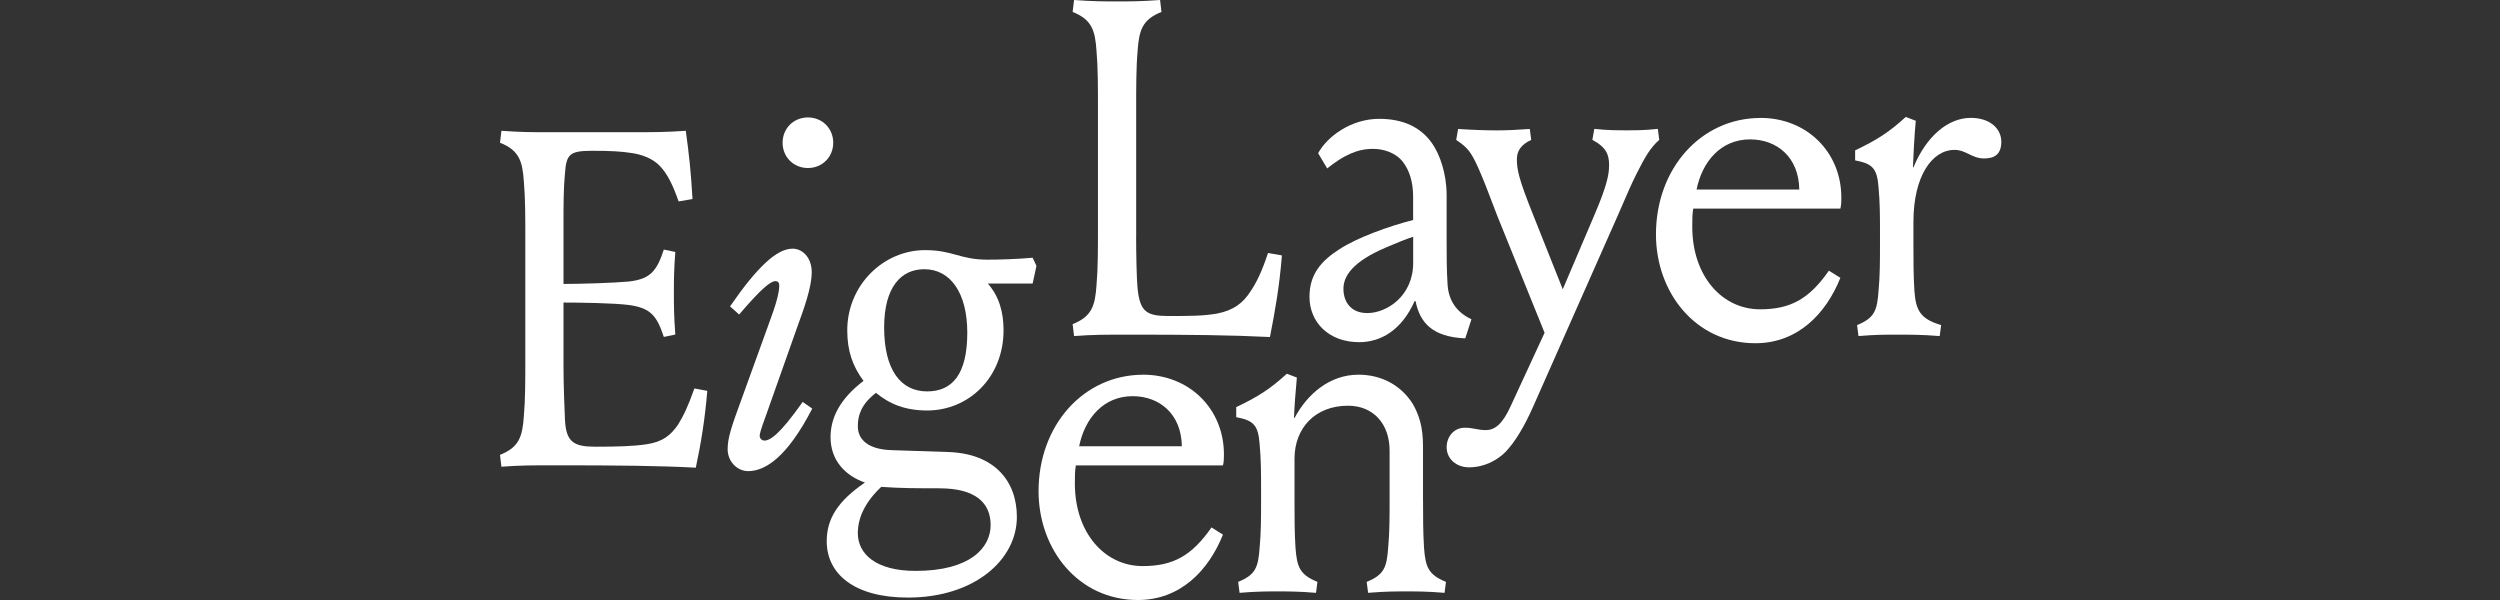
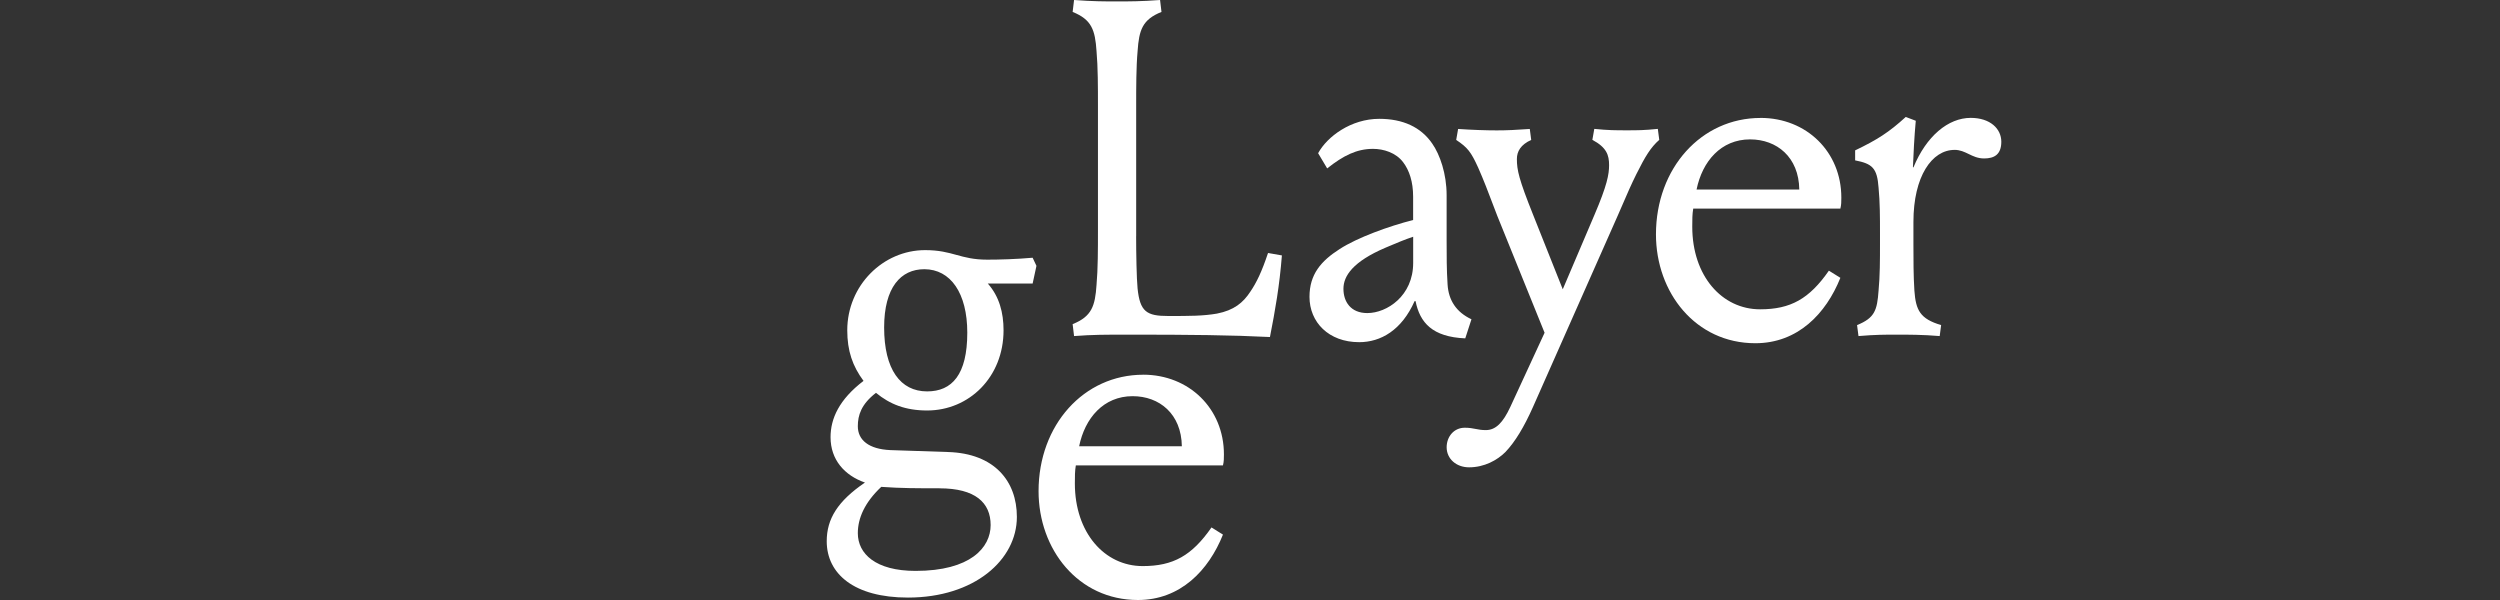
<svg xmlns="http://www.w3.org/2000/svg" width="200" height="48" viewBox="0 0 200 48" fill="none">
  <rect x="0" y="0" width="200" height="48" fill="#333333" stroke="none" />
  <path d="M91.005 23.066C90.928 22.302 90.891 20.239 90.891 18.902H90.894V8.364C90.894 7.028 90.894 5.346 91.008 4.087C91.122 2.405 91.39 1.564 92.919 0.955L92.805 0C91.316 0.114 90.284 0.114 89.328 0.114C88.447 0.114 87.417 0.114 85.925 0L85.811 0.955C87.34 1.568 87.608 2.405 87.722 4.087C87.836 5.346 87.836 7.028 87.836 8.364V18.521C87.836 19.857 87.836 21.539 87.722 22.798C87.608 24.48 87.34 25.32 85.811 25.93L85.925 26.885C87.417 26.771 88.447 26.771 90.321 26.771C95.212 26.771 98.575 26.808 101.596 26.962C102.015 24.825 102.36 22.878 102.552 20.433L101.442 20.242C100.946 21.73 100.523 22.607 100.027 23.334C99.454 24.212 98.726 24.821 97.352 25.089C96.242 25.28 95.172 25.28 93.452 25.28C91.732 25.28 91.196 24.939 91.005 23.066Z" fill="white" />
-   <path d="M62.34 22.834C62.34 23.216 62.226 23.943 61.689 25.393V25.396L59.396 31.734C58.481 34.216 58.212 35.057 58.212 35.934C58.212 36.926 58.977 37.69 59.855 37.69C61.193 37.69 62.953 36.621 64.978 32.688L64.214 32.153C62.34 34.826 61.575 35.245 61.156 35.245C60.928 35.245 60.774 35.054 60.774 34.863C60.774 34.709 60.851 34.404 61.27 33.258L63.755 26.234C64.328 24.666 64.938 22.988 64.938 21.765C64.938 20.62 64.211 19.893 63.409 19.893C62.149 19.893 60.583 21.343 58.404 24.512L59.131 25.162C60.888 23.099 61.652 22.489 62.035 22.489C62.226 22.489 62.34 22.606 62.34 22.834Z" fill="white" />
-   <path d="M66.658 11.418C66.658 10.272 65.78 9.395 64.633 9.395C63.486 9.395 62.608 10.272 62.608 11.418C62.608 12.563 63.486 13.441 64.633 13.441C65.78 13.441 66.658 12.563 66.658 11.418Z" fill="white" />
  <path d="M40.113 37.338L40.114 37.344L40.108 37.338L40.113 37.338Z" fill="white" />
-   <path d="M44.503 37.224C42.632 37.224 41.602 37.224 40.113 37.338L40 36.389C41.529 35.78 41.797 34.939 41.911 33.258C42.025 31.998 42.025 30.317 42.025 28.98V18.827C42.025 17.49 42.025 15.809 41.911 14.549C41.797 12.868 41.529 12.03 40 11.417L40.114 10.463C41.606 10.576 42.636 10.576 43.591 10.576H50.622C52.188 10.576 53.375 10.576 54.863 10.463C55.132 12.409 55.282 13.822 55.4 15.923L54.29 16.114C53.794 14.7 53.371 13.899 52.798 13.287C52.225 12.674 51.346 12.369 50.619 12.255C49.663 12.101 48.822 12.064 47.333 12.064C45.536 12.064 45.308 12.369 45.194 13.896C45.08 15.079 45.08 16.455 45.08 17.829V22.716C46.381 22.716 49.056 22.639 50.277 22.525C51.997 22.334 52.533 21.724 53.106 19.966L54.025 20.157C53.911 21.648 53.911 22.485 53.911 23.44V23.44C53.911 24.395 53.911 25.272 54.025 26.763L53.106 26.954C52.533 25.198 51.997 24.625 50.277 24.395C49.053 24.241 46.341 24.204 45.08 24.204V29.359C45.08 30.695 45.157 32.759 45.194 33.522C45.271 35.395 45.921 35.737 47.641 35.737C49.361 35.737 50.662 35.7 51.692 35.546C53.029 35.355 53.64 34.819 54.213 34.018C54.672 33.291 55.054 32.491 55.551 31.077L56.583 31.268C56.392 33.559 56.087 35.432 55.665 37.415C52.875 37.261 49.398 37.224 44.503 37.224Z" fill="white" />
  <path fill-rule="evenodd" clip-rule="evenodd" d="M79.023 22.683C79.942 23.715 80.284 25.011 80.284 26.424C80.284 30.166 77.531 32.839 74.168 32.839C72.448 32.839 71.188 32.343 70.078 31.426C68.894 32.343 68.626 33.221 68.626 34.099C68.626 35.208 69.505 35.931 71.225 36.008L75.848 36.162C79.556 36.276 81.35 38.49 81.35 41.354C81.35 44.791 77.947 47.806 72.636 47.806C68.318 47.806 66.138 45.897 66.138 43.301C66.138 41.505 67.017 40.092 69.196 38.604C67.553 38.032 66.444 36.772 66.444 34.977C66.444 33.486 67.131 31.959 69.082 30.471C68.204 29.288 67.781 28.066 67.781 26.424C67.781 22.834 70.648 20.01 74.011 20.01C75.124 20.01 75.822 20.202 76.518 20.394C77.208 20.584 77.895 20.773 78.98 20.773C79.935 20.773 81.273 20.736 82.611 20.619L82.916 21.269L82.611 22.683H79.023ZM75.164 39.063C73.444 39.063 72.069 39.063 70.5 38.949C69.162 40.209 68.626 41.468 68.626 42.654C68.626 44.295 70.041 45.672 73.25 45.672C77.645 45.672 79.251 43.8 79.251 42.007C79.251 40.215 78.027 39.066 75.161 39.066L75.164 39.063ZM70.731 26.195C70.732 29.554 72.032 31.312 74.171 31.312C76.159 31.312 77.383 29.975 77.383 26.615C77.383 23.447 76.045 21.537 73.943 21.537C72.069 21.537 70.732 22.987 70.731 26.195Z" fill="white" />
  <path fill-rule="evenodd" clip-rule="evenodd" d="M97.914 36.353C97.914 32.685 95.122 29.975 91.454 29.975V29.978C86.716 29.978 83.085 33.985 83.085 39.294C83.085 43.953 86.257 48 91.034 48C94.434 48 96.691 45.632 97.837 42.768L96.919 42.195C95.353 44.446 93.864 45.287 91.417 45.287C88.359 45.287 85.989 42.614 85.989 38.681C85.989 38.108 85.989 37.69 86.066 37.231H97.837C97.914 36.926 97.914 36.658 97.914 36.353ZM90.612 31.694C92.751 31.694 94.511 33.107 94.548 35.703H86.331C86.79 33.449 88.282 31.694 90.612 31.694Z" fill="white" />
-   <path d="M113.844 40.095V40.095C113.844 41.278 113.844 42.614 113.921 43.8C114.035 45.364 114.267 45.977 115.678 46.55L115.564 47.427C114.227 47.313 113.385 47.313 112.506 47.313C111.627 47.313 110.787 47.313 109.449 47.427L109.335 46.55C110.749 45.977 110.94 45.367 111.055 43.8C111.168 42.617 111.168 41.28 111.168 40.095V36.048C111.168 33.911 109.868 32.457 107.843 32.457C105.204 32.457 103.561 34.253 103.561 36.695V40.095C103.561 41.277 103.561 42.614 103.638 43.8C103.752 45.364 103.984 45.977 105.395 46.55L105.281 47.427C103.943 47.313 103.102 47.313 102.223 47.313C101.345 47.313 100.503 47.313 99.166 47.427L99.052 46.55C100.466 45.977 100.658 45.367 100.772 43.8C100.886 42.617 100.886 41.28 100.886 40.095V39.14C100.886 37.958 100.886 36.735 100.772 35.549C100.658 33.985 100.275 33.64 98.898 33.372V32.571C100.655 31.731 101.61 31.121 102.948 29.898L103.749 30.203C103.635 31.426 103.558 32.457 103.521 33.412L103.558 33.449C104.591 31.503 106.388 29.975 108.681 29.975C110.555 29.975 112.121 30.853 113.04 32.343C113.536 33.221 113.841 34.176 113.841 35.703V40.095H113.844Z" fill="white" />
  <path fill-rule="evenodd" clip-rule="evenodd" d="M105.449 12.257L105.45 12.256L106.174 13.473C107.471 12.444 108.541 11.909 109.842 11.909C110.684 11.909 111.676 12.213 112.25 12.977C112.746 13.627 113.05 14.545 113.05 15.727V17.6C111.103 18.095 108.581 19.01 107.166 19.928C105.677 20.882 104.759 21.951 104.759 23.747C104.759 25.77 106.288 27.374 108.735 27.374C110.456 27.374 112.135 26.419 113.167 24.091H113.245C113.59 25.81 114.583 26.955 117.221 27.069L117.717 25.542C116.494 24.969 115.883 24.014 115.806 22.755C115.73 21.572 115.73 20.464 115.73 19.282V15.616C115.73 13.898 115.193 12.37 114.583 11.493C113.668 10.156 112.215 9.506 110.341 9.506C108.088 9.506 106.177 10.92 105.45 12.256L105.446 12.25L105.449 12.257ZM113.054 18.939C112.368 19.168 111.763 19.425 111.149 19.685C111.046 19.729 110.942 19.773 110.837 19.817C108.239 20.926 107.475 22.071 107.475 23.1C107.475 24.128 108.048 25.046 109.386 25.046C110.952 25.046 113.054 23.672 113.054 21.036V18.939Z" fill="white" />
  <path d="M127.543 17.221L125.022 23.14V23.146L122.652 17.191C121.505 14.326 121.351 13.6 121.351 12.722C121.351 12.112 121.655 11.576 122.497 11.194L122.383 10.317C121.274 10.394 120.583 10.431 119.745 10.431C118.906 10.431 117.759 10.394 116.649 10.317L116.496 11.194C117.411 11.804 117.679 12.149 118.253 13.409C118.689 14.391 119.069 15.394 119.403 16.277C119.536 16.628 119.662 16.96 119.781 17.264L123.567 26.62L120.815 32.576C120.241 33.799 119.668 34.408 118.866 34.408C118.525 34.408 118.288 34.362 118.048 34.315C117.802 34.267 117.552 34.218 117.183 34.218C116.305 34.218 115.732 34.941 115.732 35.782C115.732 36.7 116.496 37.386 117.528 37.386C118.749 37.386 119.781 36.814 120.432 36.164C121.196 35.363 121.921 34.178 122.649 32.536L129.414 17.261C129.551 16.953 129.689 16.634 129.829 16.309L129.83 16.306L129.83 16.306C130.159 15.543 130.505 14.741 130.906 13.938C131.63 12.488 132.053 11.798 132.74 11.188L132.626 10.311C131.516 10.425 130.983 10.425 130.141 10.425C129.3 10.425 128.653 10.425 127.543 10.311L127.389 11.188C128.535 11.798 128.727 12.411 128.727 13.212C128.727 13.938 128.575 14.816 127.543 17.221Z" fill="white" />
  <path fill-rule="evenodd" clip-rule="evenodd" d="M140.849 9.433C144.517 9.433 147.307 12.143 147.307 15.811V15.811C147.307 16.116 147.307 16.384 147.23 16.688H135.458C135.381 17.147 135.381 17.566 135.381 18.139C135.381 22.072 137.751 24.745 140.809 24.745C143.256 24.745 144.745 23.904 146.311 21.653L147.23 22.226C146.083 25.09 143.827 27.458 140.427 27.458C135.649 27.458 132.477 23.411 132.477 18.752C132.477 13.443 136.108 9.436 140.846 9.436L140.849 9.433ZM143.943 15.161C143.907 12.565 142.146 11.151 140.007 11.151C137.677 11.151 136.185 12.907 135.726 15.161H143.943Z" fill="white" />
  <path d="M153.074 17.757C153.074 14.092 154.563 11.992 156.36 11.992V11.989C156.81 11.989 157.15 12.154 157.497 12.322C157.857 12.497 158.224 12.676 158.73 12.676C159.532 12.676 160.105 12.371 160.105 11.339C160.105 10.307 159.223 9.43 157.657 9.43C155.861 9.43 154.104 10.883 153.071 13.402L153.034 13.365C153.071 12.411 153.148 10.883 153.262 9.661L152.461 9.356C151.123 10.578 150.168 11.188 148.411 12.029V12.829C149.788 13.098 150.171 13.442 150.285 15.007C150.399 16.192 150.399 17.415 150.399 18.598V19.552C150.399 20.738 150.399 22.075 150.285 23.257C150.171 24.825 149.98 25.434 148.565 26.007L148.679 26.885C150.016 26.771 150.858 26.771 151.736 26.771C152.615 26.771 153.839 26.771 155.176 26.885L155.29 26.007C153.611 25.511 153.265 24.821 153.152 23.257C153.074 22.072 153.074 20.735 153.074 19.553V17.757Z" fill="white" />
</svg>